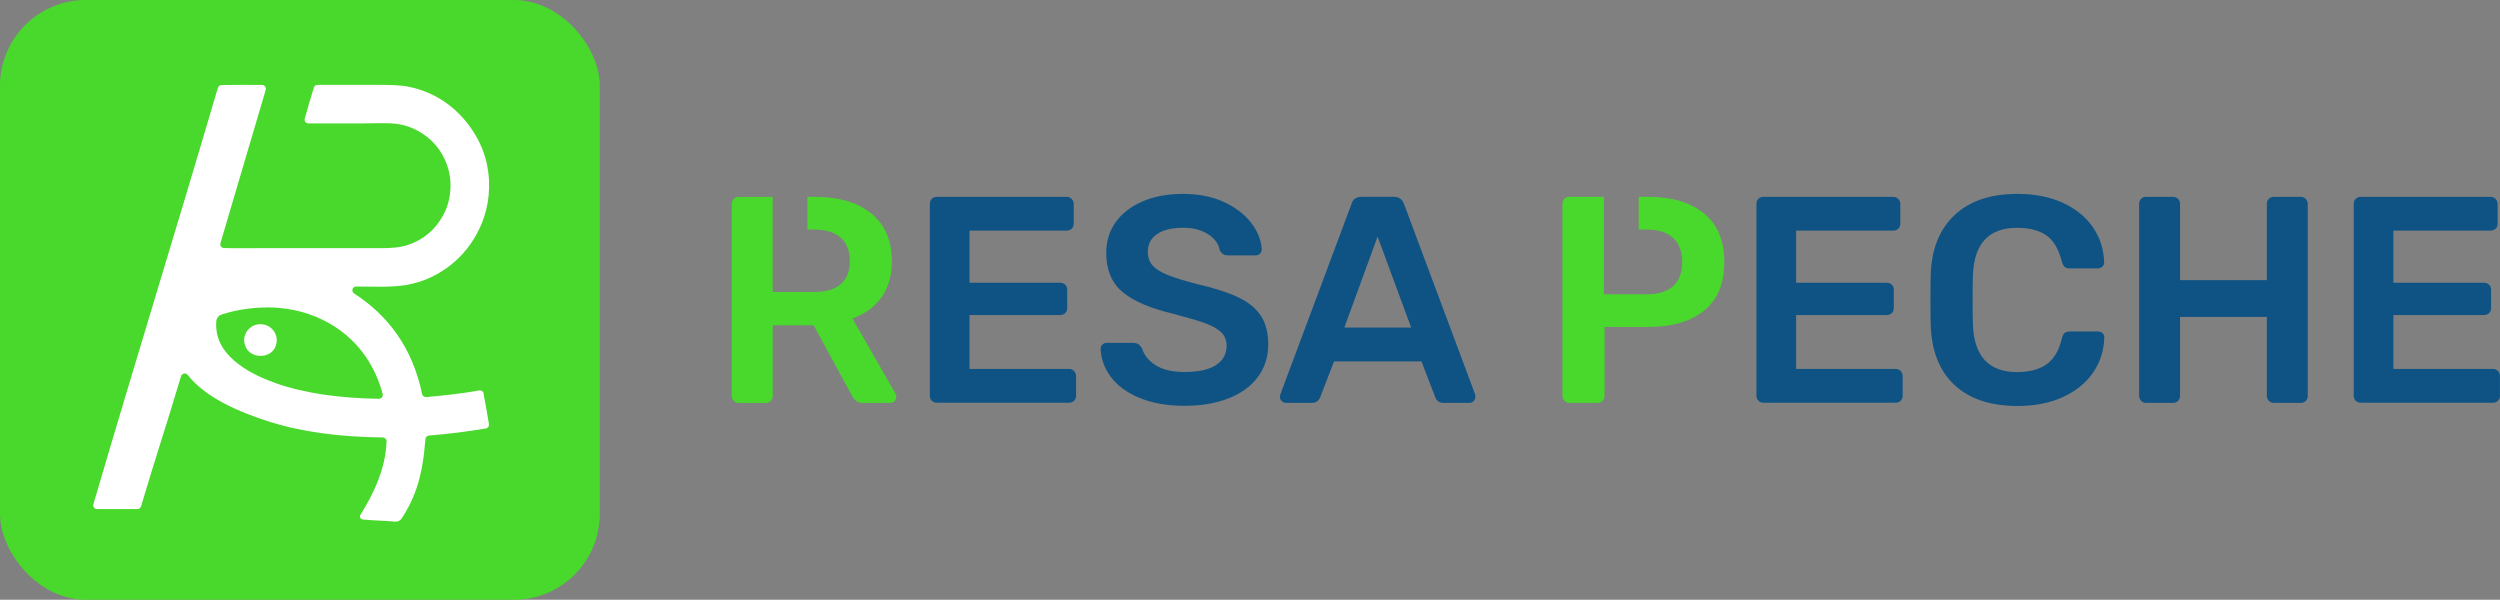
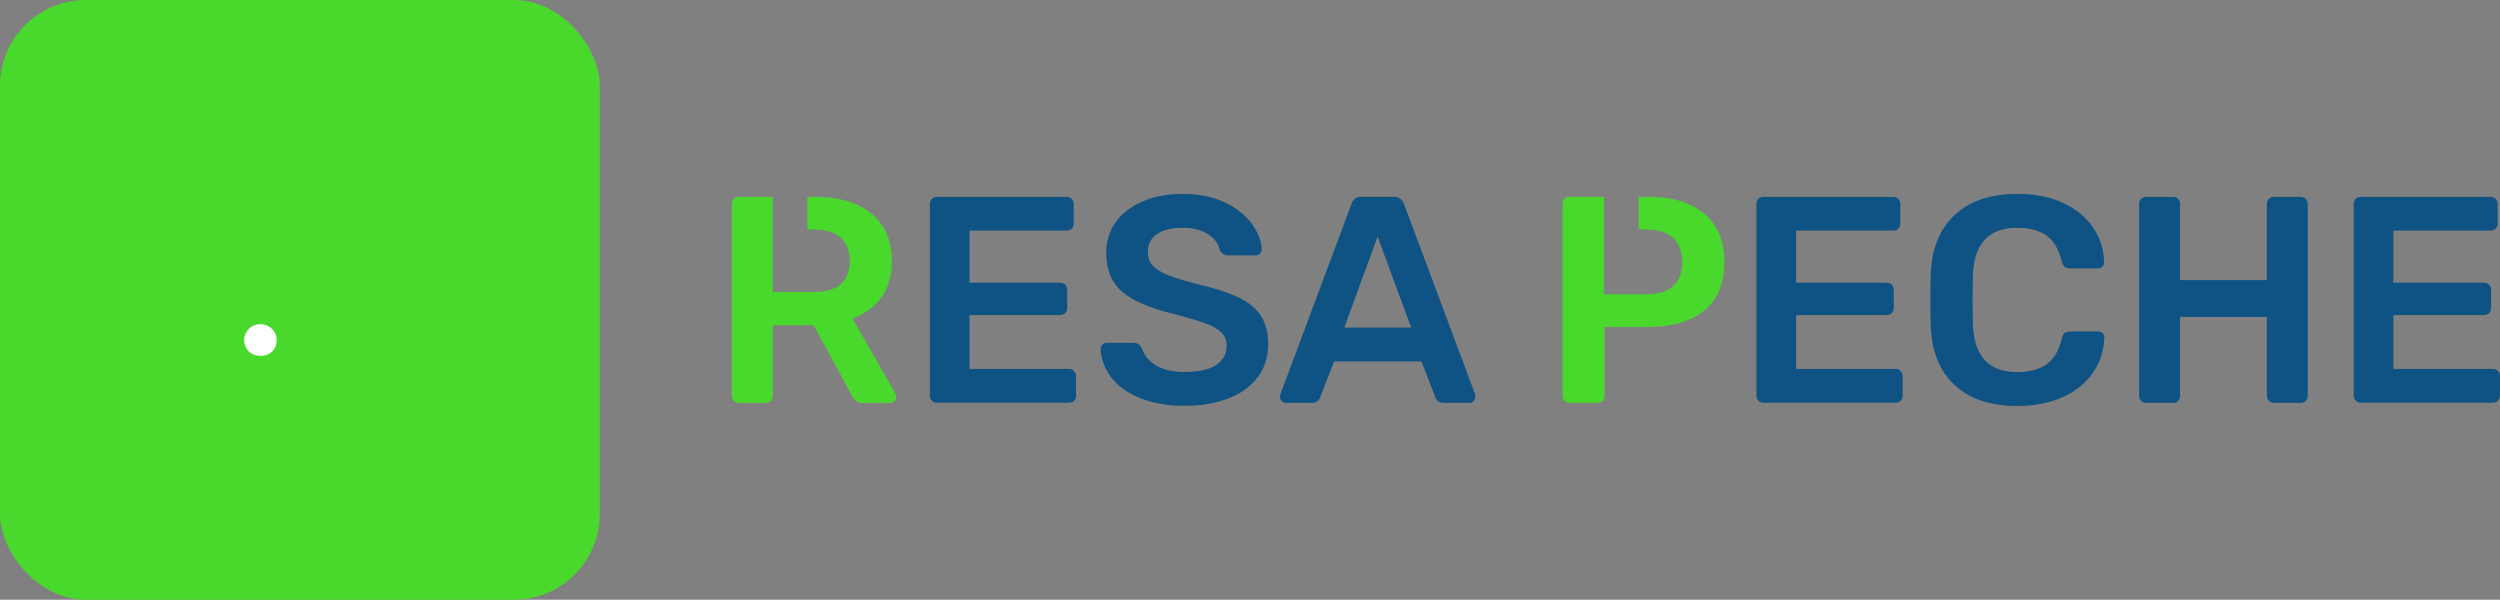
<svg xmlns="http://www.w3.org/2000/svg" id="Calque_2" data-name="Calque 2" viewBox="0 0 487.79 117.02">
  <rect x="0" y="0" width="487.79" height="117.02" fill="#808080" stroke="none" />
  <defs>
    <style>      .cls-1 {        fill: #0e5383;      }      .cls-2 {        fill: #fff;        fill-rule: evenodd;      }      .cls-3 {        fill: #49d82c;      }    </style>
  </defs>
  <g id="Calque_1-2" data-name="Calque 1">
    <g>
      <g>
        <rect class="cls-3" width="117.02" height="117.02" rx="16.74" ry="16.74" />
        <g>
-           <path class="cls-2" d="m94.53,77.89c-.07-.38-.1-.77-.17-1.13-.07-.4-.46-.65-.86-.58-3.29.59-6.77.98-10.34,1.3-.38.03-.72-.23-.8-.6-1.88-9.05-6.67-15.37-13.26-19.61-.63-.41-.35-1.38.4-1.37,3.42.02,6.82.19,9.72-.29,3.52-.59,6.46-2.1,8.79-3.96,2.33-1.87,4.19-4.19,5.59-7.16,1.36-2.87,2.2-6.64,1.68-10.82-.45-3.7-1.91-6.66-3.68-9.08-2.63-3.59-6.47-6.48-11.5-7.59-1.77-.4-3.77-.44-5.96-.44h-12.2c-.33,0-.62.22-.71.53-.59,2.01-1.2,4-1.77,6.03-.14.48.22.95.72.95h11.09c2.11,0,4.21-.13,5.96.08,1.78.21,3.2.75,4.56,1.52,2.51,1.44,4.46,3.65,5.47,6.64.55,1.64.78,3.36.56,5.32-.21,1.82-.7,3.23-1.48,4.59-1.49,2.63-3.63,4.47-6.59,5.52-1.54.54-3.3.68-5.35.68h-24.23c-1.7,0-4.84.04-6.49-.03-.48-.02-.81-.49-.67-.95,2.93-9.98,5.9-19.95,8.84-29.92.14-.48-.22-.95-.71-.95-3.12,0-4.85-.03-7.91.02-.33,0-.63.23-.72.55-8.55,29.04-15.76,52.19-24.29,81.23-.14.48.22.96.71.96h7.87c.33,0,.62-.23.72-.54,3.08-10.37,4.71-15.02,7.8-25.38.17-.58.92-.73,1.3-.26,3.48,4.45,10.05,7.27,16.05,9.16,6.33,2.01,13.81,2.95,22,3.04.41,0,.76.35.75.76-.16,5.4-2.62,10.37-5.1,14.35-.23.36,0,.84.42.89,1.74.22,4.52.22,6.3.43.52.06,1.03-.17,1.32-.61,2.74-4.18,4.12-8.45,4.64-15.48.03-.37.32-.68.69-.71,3.85-.32,7.55-.78,11.1-1.38.4-.07.67-.45.61-.85-.25-1.63-.57-3.25-.85-4.83Zm-41-3.23c-2.94-1.07-5.71-2.42-7.91-4.36-1.93-1.7-3.67-4.1-3.42-7.57.04-.62.44-1.17,1.03-1.36,2.41-.78,4.92-1.24,7.98-1.37,3.29-.15,6.72.46,9.15,1.32,7.26,2.55,12.28,8,14.31,15.54.13.48-.26.96-.75.95-7.62-.11-14.64-1.07-20.39-3.14Z" />
          <path class="cls-2" d="m53.75,67.63c-.92,2.35-4.67,2.42-5.76.17-1.02-2.04.33-4.12,2.16-4.48,2.58-.5,4.55,1.92,3.6,4.31Z" />
        </g>
      </g>
      <g>
        <path class="cls-1" d="m181.83,78.21c-.27-.27-.4-.59-.4-.98v-37.39c0-.42.12-.77.37-1.03.25-.27.58-.4,1-.4h25.27c.42,0,.77.13,1.03.4.27.27.4.61.4,1.03v3.79c0,.42-.13.76-.4,1-.27.25-.61.37-1.03.37h-18.9v10.17h17.63c.42,0,.77.12,1.03.37.27.25.4.58.4,1v3.56c0,.42-.13.76-.4,1-.27.25-.61.37-1.03.37h-17.63v10.51h19.36c.42,0,.77.13,1.03.4.27.27.4.61.4,1.03v3.79c0,.42-.13.76-.4,1.01-.27.25-.61.37-1.03.37h-25.73c-.38,0-.71-.13-.98-.4Z" />
        <path class="cls-1" d="m222.33,77.64c-2.45-1.03-4.31-2.39-5.57-4.08-1.26-1.68-1.93-3.5-2.01-5.46,0-.34.11-.63.34-.86.23-.23.52-.34.86-.34h5.11c.46,0,.81.09,1.06.26.25.17.49.45.72.83.38,1.3,1.26,2.39,2.64,3.27,1.38.88,3.25,1.32,5.63,1.32,2.72,0,4.77-.45,6.15-1.35,1.38-.9,2.07-2.15,2.07-3.76,0-1.07-.35-1.95-1.06-2.64-.71-.69-1.76-1.28-3.16-1.78-1.4-.5-3.47-1.11-6.23-1.84-4.52-1.07-7.82-2.5-9.91-4.28-2.09-1.78-3.13-4.32-3.13-7.61,0-2.22.6-4.19,1.81-5.92,1.21-1.72,2.95-3.08,5.23-4.08,2.28-1,4.93-1.49,7.96-1.49s5.86.56,8.16,1.67c2.3,1.11,4.05,2.5,5.26,4.16,1.21,1.67,1.85,3.32,1.92,4.97,0,.34-.11.63-.34.86s-.52.34-.86.34h-5.34c-.8,0-1.36-.36-1.67-1.09-.23-1.22-1-2.25-2.3-3.07-1.3-.82-2.91-1.23-4.82-1.23-2.15,0-3.83.4-5.05,1.21-1.23.8-1.84,1.97-1.84,3.5,0,1.07.31,1.95.92,2.64.61.69,1.58,1.3,2.9,1.84,1.32.54,3.23,1.13,5.71,1.78,3.37.77,6.06,1.63,8.07,2.58,2.01.96,3.49,2.16,4.45,3.62.96,1.46,1.44,3.31,1.44,5.57,0,2.45-.68,4.59-2.04,6.4-1.36,1.82-3.27,3.21-5.74,4.16-2.47.96-5.31,1.44-8.53,1.44-3.41,0-6.34-.52-8.79-1.55Z" />
        <path class="cls-1" d="m250.1,78.27c-.25-.23-.37-.52-.37-.86l.11-.52,13.84-37.05c.27-.96.94-1.44,2.01-1.44h6.26c1,0,1.67.48,2.01,1.44l13.84,37.05c.04.11.06.29.06.52,0,.34-.11.63-.34.86s-.5.34-.8.34h-5c-.5,0-.88-.11-1.15-.34-.27-.23-.44-.48-.52-.75l-2.7-7.01h-17.06l-2.7,7.01c-.31.73-.86,1.09-1.67,1.09h-5c-.31,0-.58-.11-.83-.34Zm25.24-14.36l-6.55-17.75-6.49,17.75h13.04Z" />
        <path class="cls-1" d="m343.11,78.21c-.27-.27-.4-.59-.4-.98v-37.39c0-.42.12-.77.37-1.03.25-.27.58-.4,1-.4h25.27c.42,0,.77.13,1.03.4.27.27.4.61.4,1.03v3.79c0,.42-.13.76-.4,1-.27.25-.61.37-1.03.37h-18.9v10.17h17.63c.42,0,.77.12,1.03.37.27.25.4.58.4,1v3.56c0,.42-.13.76-.4,1-.27.25-.61.37-1.03.37h-17.63v10.51h19.36c.42,0,.77.13,1.03.4.27.27.4.61.4,1.03v3.79c0,.42-.13.76-.4,1.01-.27.25-.61.37-1.03.37h-25.73c-.38,0-.71-.13-.98-.4Z" />
        <path class="cls-1" d="m381.34,75.11c-2.89-2.72-4.43-6.55-4.62-11.49-.04-1.03-.06-2.72-.06-5.05s.02-4.1.06-5.17c.19-4.9,1.75-8.72,4.68-11.46,2.93-2.74,7-4.11,12.21-4.11,3.41,0,6.38.58,8.9,1.75,2.53,1.17,4.48,2.76,5.86,4.77s2.11,4.28,2.18,6.81v.11c0,.31-.12.57-.37.78-.25.21-.53.32-.83.32h-5.46c-.46,0-.8-.1-1.03-.29-.23-.19-.42-.56-.57-1.09-.61-2.41-1.63-4.11-3.04-5.08-1.42-.98-3.31-1.46-5.69-1.46-5.51,0-8.39,3.08-8.61,9.25-.04,1.03-.06,2.62-.06,4.77s.02,3.77.06,4.88c.23,6.16,3.1,9.25,8.61,9.25,2.37,0,4.28-.5,5.72-1.49,1.44-1,2.44-2.68,3.02-5.05.12-.54.3-.9.55-1.09.25-.19.6-.29,1.06-.29h5.46c.34,0,.64.11.89.34.25.23.35.52.32.86-.08,2.53-.8,4.8-2.18,6.81s-3.33,3.6-5.86,4.77c-2.53,1.17-5.5,1.75-8.9,1.75-5.28,0-9.37-1.36-12.26-4.08Z" />
        <path class="cls-1" d="m417.78,78.21c-.27-.27-.4-.59-.4-.98v-37.39c0-.42.12-.77.37-1.03.25-.27.58-.4,1-.4h5.23c.42,0,.76.13,1.01.4.25.27.37.61.37,1.03v14.82h16.94v-14.82c0-.42.12-.77.37-1.03.25-.27.58-.4,1.01-.4h5.17c.42,0,.77.13,1.03.4s.4.61.4,1.03v37.39c0,.42-.13.76-.4,1.01s-.61.37-1.03.37h-5.17c-.38,0-.71-.13-.98-.4-.27-.27-.4-.59-.4-.98v-15.39h-16.94v15.39c0,.38-.12.71-.37.98-.25.27-.58.4-1.01.4h-5.23c-.38,0-.71-.13-.98-.4Z" />
        <path class="cls-1" d="m459.65,78.21c-.27-.27-.4-.59-.4-.98v-37.39c0-.42.12-.77.37-1.03.25-.27.58-.4,1-.4h25.27c.42,0,.77.13,1.03.4.27.27.4.61.4,1.03v3.79c0,.42-.13.76-.4,1-.27.25-.61.37-1.03.37h-18.9v10.17h17.63c.42,0,.77.12,1.03.37.27.25.4.58.4,1v3.56c0,.42-.13.76-.4,1-.27.25-.61.37-1.03.37h-17.63v10.51h19.36c.42,0,.77.13,1.03.4.27.27.4.61.4,1.03v3.79c0,.42-.13.76-.4,1.01-.27.25-.61.37-1.03.37h-25.73c-.38,0-.71-.13-.98-.4Z" />
        <path class="cls-3" d="m174.71,76.78l-8.39-14.65c2.41-.84,4.3-2.21,5.66-4.11,1.36-1.89,2.04-4.24,2.04-7.04,0-4.02-1.33-7.12-3.99-9.3-2.66-2.18-6.33-3.27-11-3.27h-1.49v6.38h1.32c2.3,0,4.03.54,5.2,1.61,1.17,1.07,1.75,2.58,1.75,4.54s-.58,3.45-1.75,4.48c-1.17,1.03-2.9,1.55-5.2,1.55h-8.1v-18.55h-6.61c-.42,0-.76.13-1,.4-.25.27-.37.61-.37,1.03v37.39c0,.38.13.71.4.98.27.27.59.4.98.4h5.23c.42,0,.76-.13,1.01-.4.25-.27.37-.59.37-.98v-13.78h7.98l7.41,13.61c.27.5.56.88.89,1.15.32.27.79.4,1.41.4h5.23c.31,0,.58-.11.83-.34.25-.23.37-.52.37-.86,0-.19-.06-.4-.17-.63Z" />
        <path class="cls-3" d="m332.49,41.65c-2.64-2.16-6.26-3.24-10.86-3.24h-1.9v6.38h1.61c2.3,0,4.02.57,5.17,1.69,1.15,1.13,1.72,2.69,1.72,4.68s-.59,3.63-1.78,4.68c-1.19,1.05-2.89,1.58-5.11,1.58h-8.39v-19.01h-6.72c-.42,0-.76.13-1,.4-.25.27-.37.61-.37,1.03v37.39c0,.38.13.71.4.98.27.27.59.4.98.4h5.46c.42,0,.76-.13,1-.4.25-.27.37-.59.37-.98v-13.44h8.56c4.63,0,8.26-1.06,10.88-3.19,2.62-2.13,3.93-5.27,3.93-9.45s-1.32-7.34-3.96-9.51Z" />
      </g>
    </g>
  </g>
</svg>